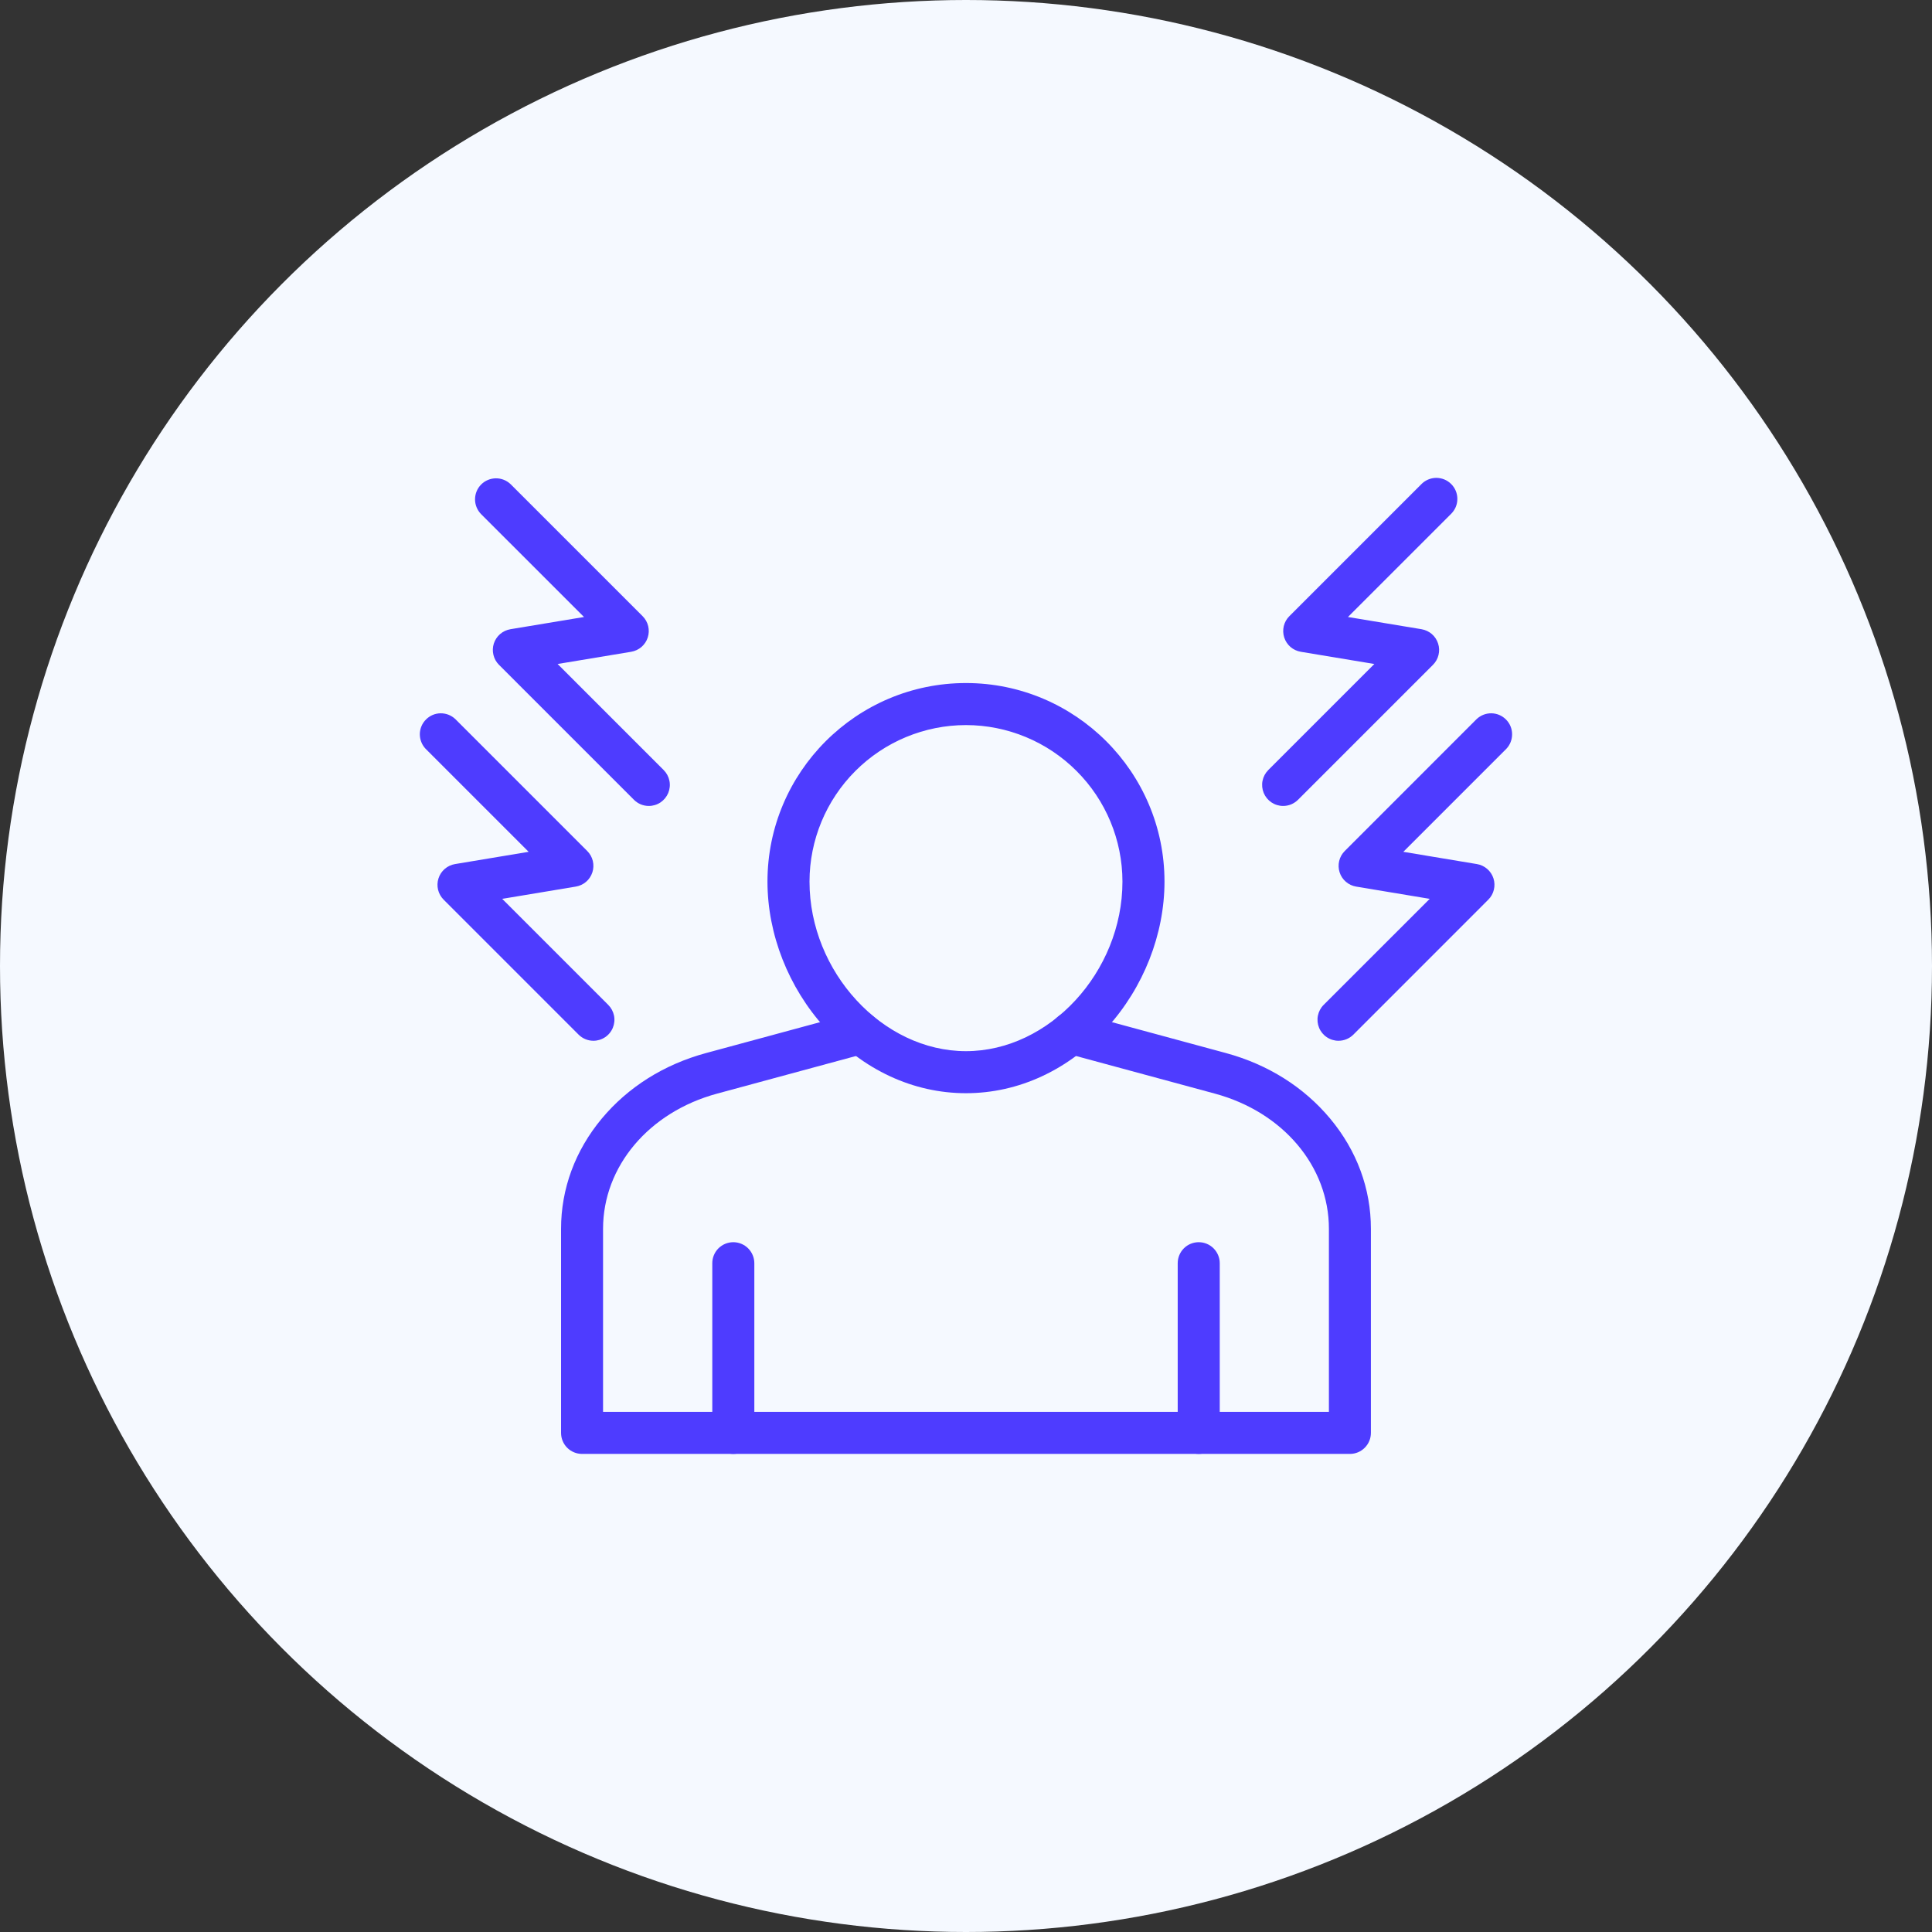
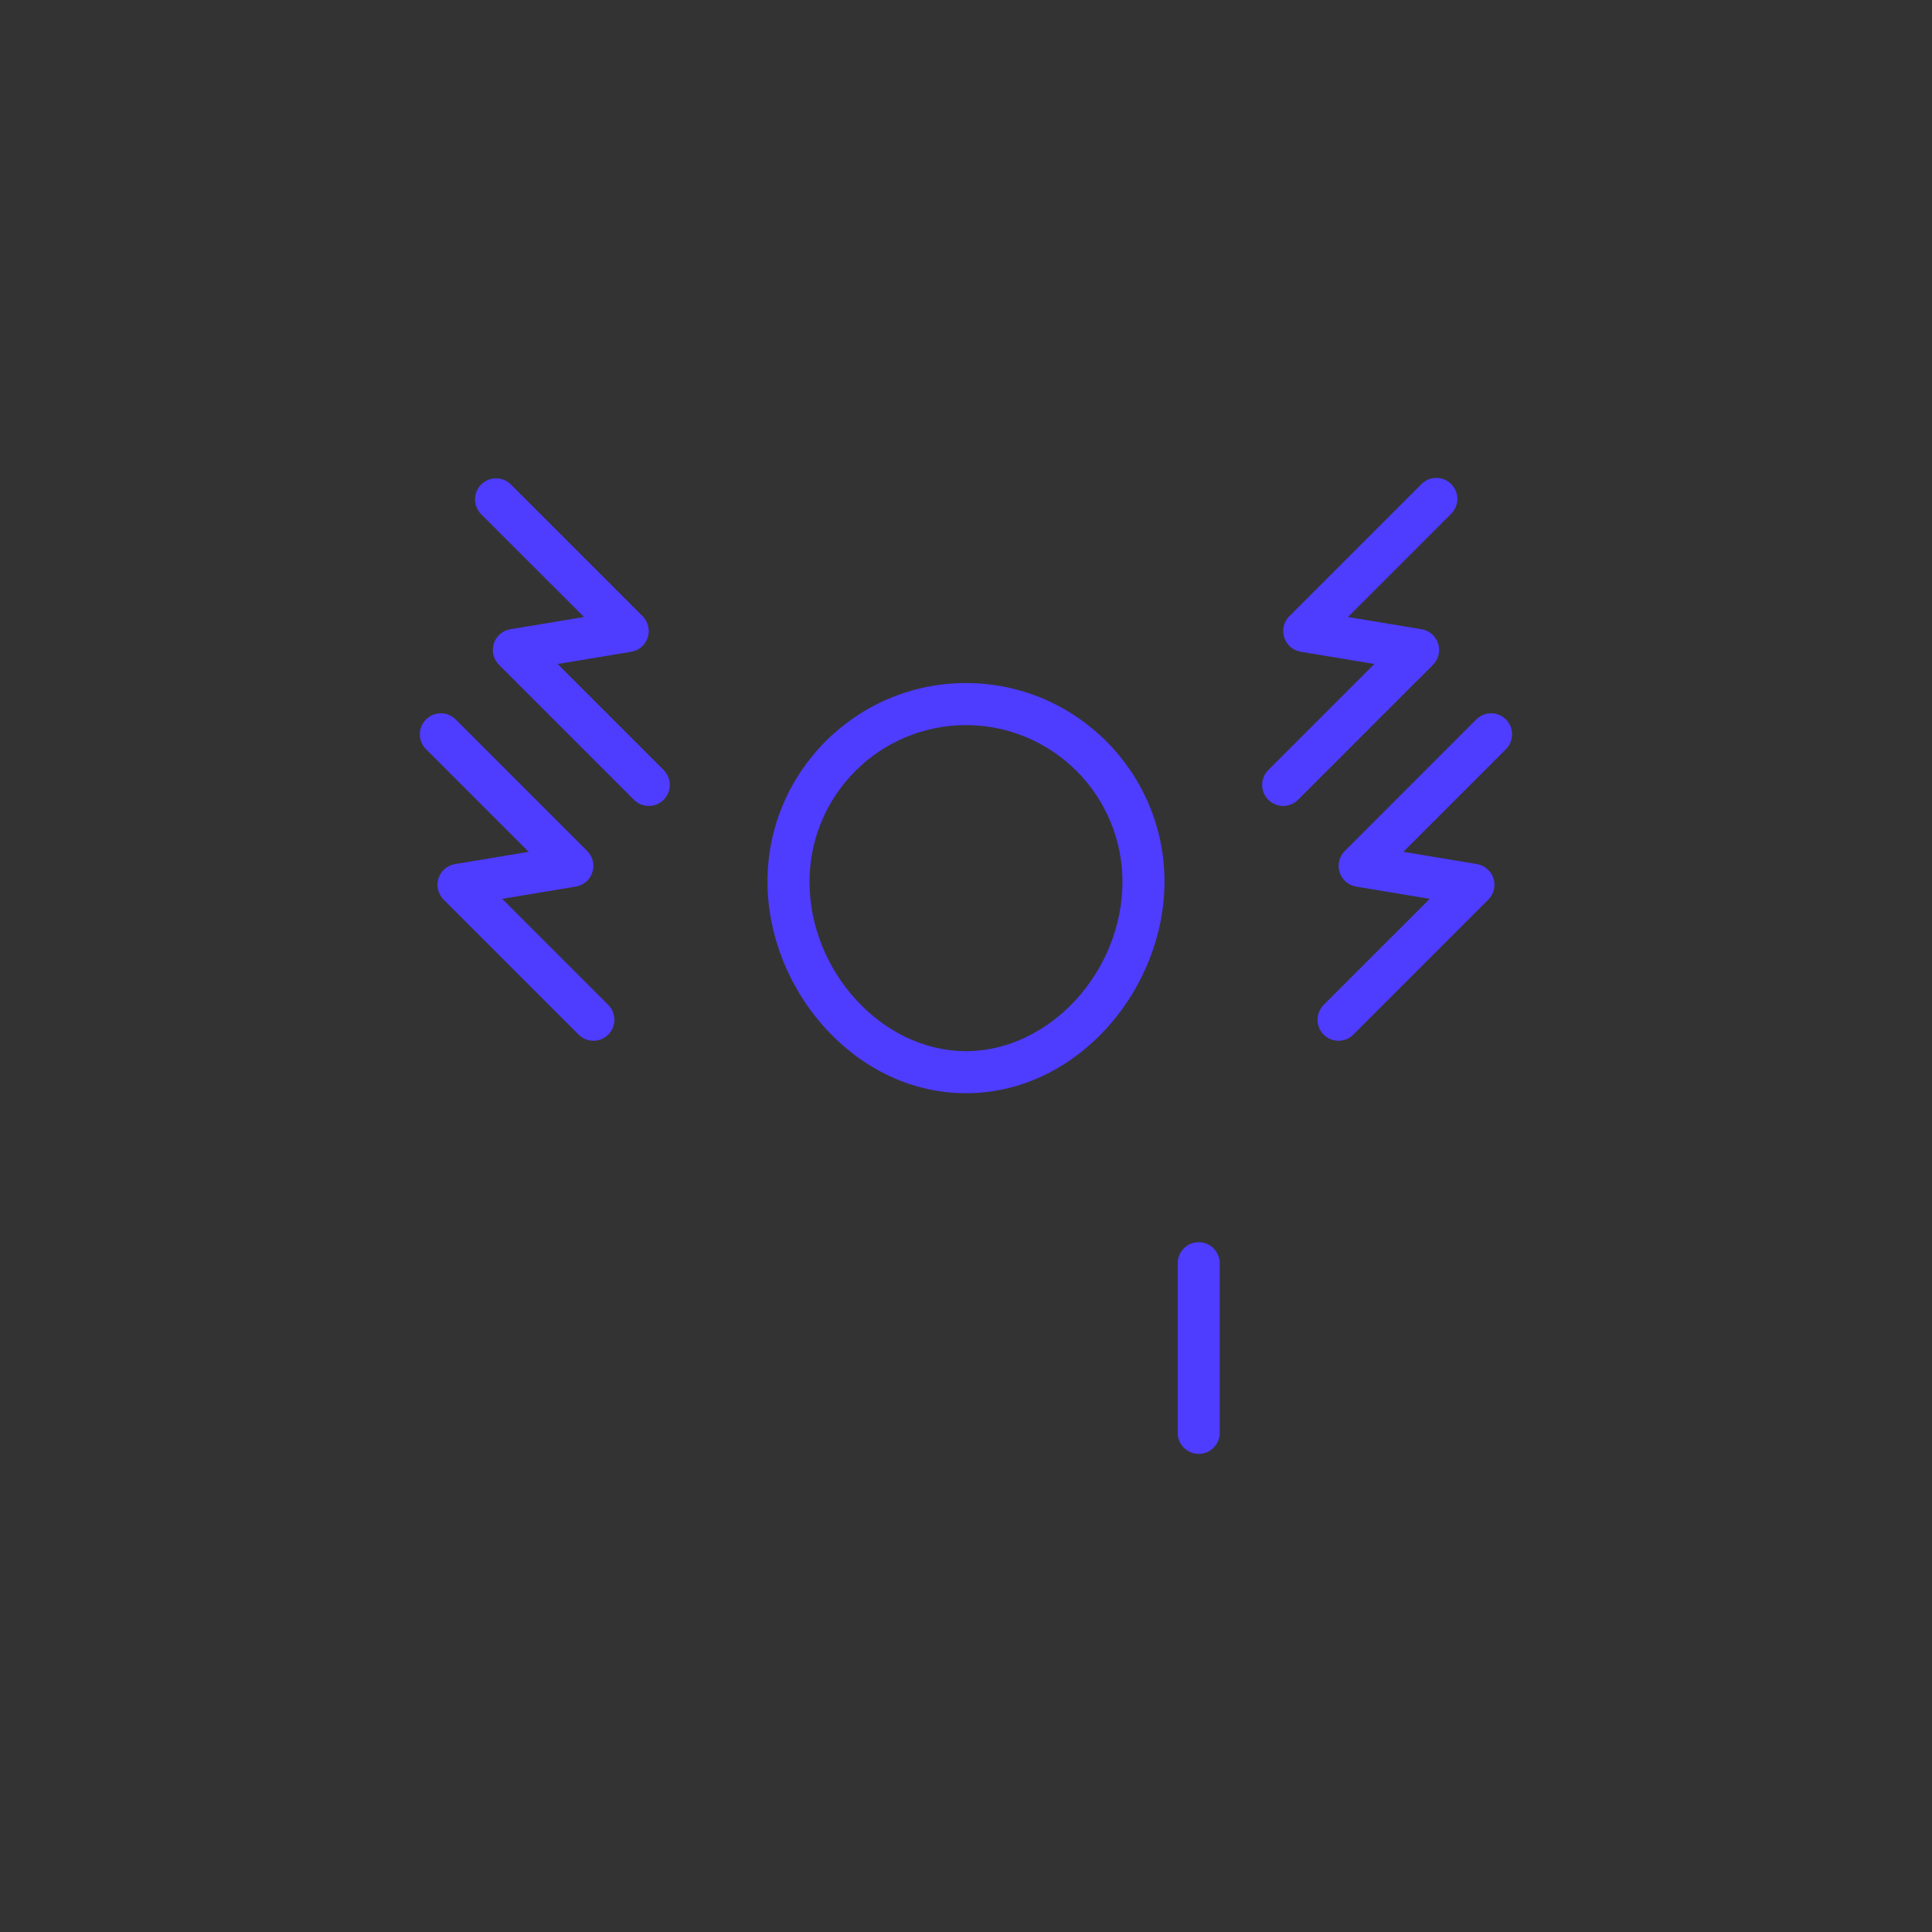
<svg xmlns="http://www.w3.org/2000/svg" width="50" height="50" viewBox="0 0 50 50" fill="none">
  <rect x="0" y="0" width="50" height="50" fill="#333333" stroke="none" />
-   <circle cx="25" cy="25" r="25" fill="#F5F9FF" />
-   <path d="M18.978 37.627C18.833 37.627 18.695 37.569 18.593 37.467C18.491 37.365 18.434 37.227 18.434 37.083V32.692C18.434 32.548 18.491 32.41 18.593 32.307C18.695 32.206 18.833 32.148 18.978 32.148C19.122 32.148 19.26 32.206 19.362 32.307C19.464 32.41 19.522 32.548 19.522 32.692V37.083C19.522 37.227 19.464 37.365 19.362 37.467C19.26 37.569 19.122 37.627 18.978 37.627Z" fill="#4e3cff " />
-   <path d="M34.937 37.627H15.063C14.919 37.627 14.781 37.57 14.679 37.468C14.577 37.366 14.52 37.227 14.52 37.083V31.802C14.52 30.765 14.884 29.779 15.573 28.95C16.253 28.134 17.186 27.547 18.272 27.253L22.133 26.207C22.272 26.171 22.421 26.192 22.545 26.265C22.669 26.338 22.759 26.458 22.796 26.598C22.831 26.738 22.811 26.886 22.737 27.011C22.664 27.135 22.544 27.225 22.404 27.261L18.558 28.303C16.793 28.781 15.607 30.187 15.607 31.802V36.539H34.392V31.802C34.392 30.187 33.207 28.781 31.442 28.303L27.596 27.261C27.468 27.23 27.355 27.153 27.279 27.044C27.203 26.936 27.169 26.803 27.183 26.672C27.198 26.54 27.26 26.419 27.358 26.329C27.456 26.24 27.583 26.19 27.716 26.188H27.726C27.773 26.188 27.821 26.194 27.868 26.207L31.727 27.253C32.812 27.547 33.745 28.134 34.425 28.95C35.116 29.779 35.479 30.765 35.479 31.802V37.083C35.479 37.227 35.422 37.365 35.32 37.467C35.219 37.569 35.081 37.627 34.937 37.627Z" fill="#4e3cff " />
  <path d="M31.023 37.627C30.878 37.627 30.74 37.569 30.638 37.467C30.536 37.365 30.479 37.227 30.479 37.083V32.692C30.479 32.548 30.536 32.41 30.638 32.307C30.74 32.205 30.878 32.148 31.023 32.148C31.167 32.148 31.305 32.205 31.407 32.307C31.509 32.41 31.567 32.548 31.567 32.692V37.083C31.567 37.227 31.509 37.365 31.407 37.467C31.305 37.569 31.167 37.627 31.023 37.627ZM24.999 28.292C23.636 28.292 22.339 27.69 21.349 26.598C20.404 25.557 19.862 24.178 19.862 22.815C19.862 19.982 22.166 17.677 24.999 17.677C27.832 17.677 30.137 19.982 30.137 22.815C30.137 24.178 29.595 25.557 28.65 26.598C27.66 27.69 26.363 28.292 24.999 28.292ZM24.999 18.765C23.926 18.766 22.896 19.193 22.137 19.953C21.378 20.712 20.951 21.741 20.95 22.815C20.95 25.153 22.842 27.204 24.999 27.204C27.157 27.204 29.049 25.153 29.049 22.815C29.048 21.741 28.621 20.712 27.861 19.953C27.102 19.193 26.073 18.766 24.999 18.765ZM33.207 20.858C33.1 20.858 32.995 20.826 32.905 20.766C32.816 20.706 32.746 20.621 32.705 20.522C32.664 20.422 32.653 20.313 32.674 20.208C32.695 20.102 32.747 20.005 32.823 19.929L35.568 17.184L33.664 16.868C33.565 16.851 33.473 16.808 33.397 16.743C33.322 16.677 33.266 16.593 33.235 16.497C33.205 16.402 33.201 16.3 33.224 16.203C33.248 16.106 33.297 16.017 33.368 15.947L36.782 12.533C36.832 12.481 36.892 12.44 36.959 12.411C37.025 12.383 37.096 12.368 37.168 12.367C37.24 12.367 37.312 12.381 37.379 12.408C37.445 12.435 37.506 12.476 37.557 12.527C37.608 12.578 37.648 12.638 37.676 12.705C37.703 12.772 37.717 12.843 37.716 12.915C37.716 12.987 37.701 13.059 37.673 13.125C37.644 13.191 37.603 13.251 37.551 13.302L34.885 15.968L36.789 16.284C36.888 16.301 36.98 16.344 37.056 16.409C37.132 16.475 37.188 16.56 37.218 16.655C37.249 16.75 37.253 16.852 37.229 16.949C37.206 17.046 37.156 17.135 37.085 17.206L33.592 20.699C33.541 20.749 33.481 20.789 33.416 20.817C33.349 20.844 33.279 20.858 33.207 20.858ZM34.64 26.935C34.532 26.935 34.427 26.903 34.338 26.843C34.249 26.784 34.179 26.699 34.138 26.599C34.097 26.5 34.086 26.391 34.107 26.285C34.128 26.18 34.179 26.083 34.255 26.007L37.001 23.262L35.097 22.945C34.999 22.929 34.907 22.886 34.831 22.82C34.755 22.755 34.699 22.67 34.669 22.575C34.638 22.48 34.635 22.378 34.658 22.281C34.681 22.184 34.731 22.095 34.802 22.024L38.215 18.61C38.318 18.512 38.455 18.459 38.596 18.46C38.738 18.462 38.874 18.519 38.974 18.62C39.075 18.72 39.132 18.856 39.133 18.997C39.135 19.139 39.082 19.276 38.984 19.379L36.318 22.045L38.222 22.362C38.32 22.378 38.413 22.422 38.488 22.487C38.564 22.552 38.62 22.637 38.651 22.733C38.681 22.828 38.685 22.93 38.661 23.027C38.638 23.124 38.588 23.213 38.517 23.283L35.025 26.776C34.923 26.878 34.784 26.935 34.64 26.935ZM16.791 20.858C16.72 20.858 16.649 20.844 16.583 20.817C16.517 20.789 16.457 20.749 16.407 20.699L12.914 17.206C12.843 17.135 12.793 17.046 12.77 16.949C12.746 16.852 12.75 16.75 12.78 16.655C12.811 16.56 12.867 16.475 12.943 16.409C13.019 16.344 13.111 16.301 13.21 16.284L15.114 15.968L12.447 13.302C12.348 13.199 12.293 13.062 12.294 12.919C12.295 12.776 12.352 12.639 12.453 12.538C12.554 12.437 12.691 12.38 12.834 12.379C12.977 12.378 13.114 12.433 13.217 12.533L16.631 15.947C16.702 16.017 16.751 16.106 16.775 16.203C16.798 16.3 16.795 16.402 16.764 16.497C16.734 16.593 16.677 16.677 16.602 16.743C16.526 16.808 16.434 16.851 16.335 16.868L14.431 17.184L17.176 19.929C17.252 20.005 17.304 20.102 17.325 20.208C17.346 20.313 17.335 20.422 17.294 20.522C17.253 20.621 17.183 20.706 17.094 20.766C17.005 20.826 16.899 20.858 16.792 20.858H16.791ZM15.359 26.935C15.214 26.935 15.076 26.878 14.974 26.776L11.481 23.283C11.411 23.213 11.361 23.124 11.337 23.027C11.314 22.93 11.317 22.828 11.348 22.733C11.378 22.637 11.435 22.552 11.51 22.487C11.586 22.422 11.678 22.378 11.777 22.362L13.681 22.045L11.015 19.379C10.917 19.276 10.864 19.139 10.865 18.997C10.867 18.856 10.924 18.72 11.025 18.62C11.125 18.519 11.26 18.462 11.402 18.46C11.544 18.459 11.681 18.512 11.784 18.61L15.198 22.024C15.269 22.095 15.319 22.184 15.342 22.281C15.365 22.378 15.362 22.48 15.331 22.575C15.3 22.671 15.244 22.756 15.168 22.821C15.092 22.886 15 22.929 14.901 22.945L12.997 23.262L15.742 26.007C15.818 26.083 15.87 26.18 15.891 26.285C15.912 26.391 15.901 26.5 15.86 26.599C15.819 26.699 15.749 26.784 15.66 26.843C15.57 26.903 15.465 26.935 15.358 26.935H15.359Z" fill="#4e3cff " />
</svg>